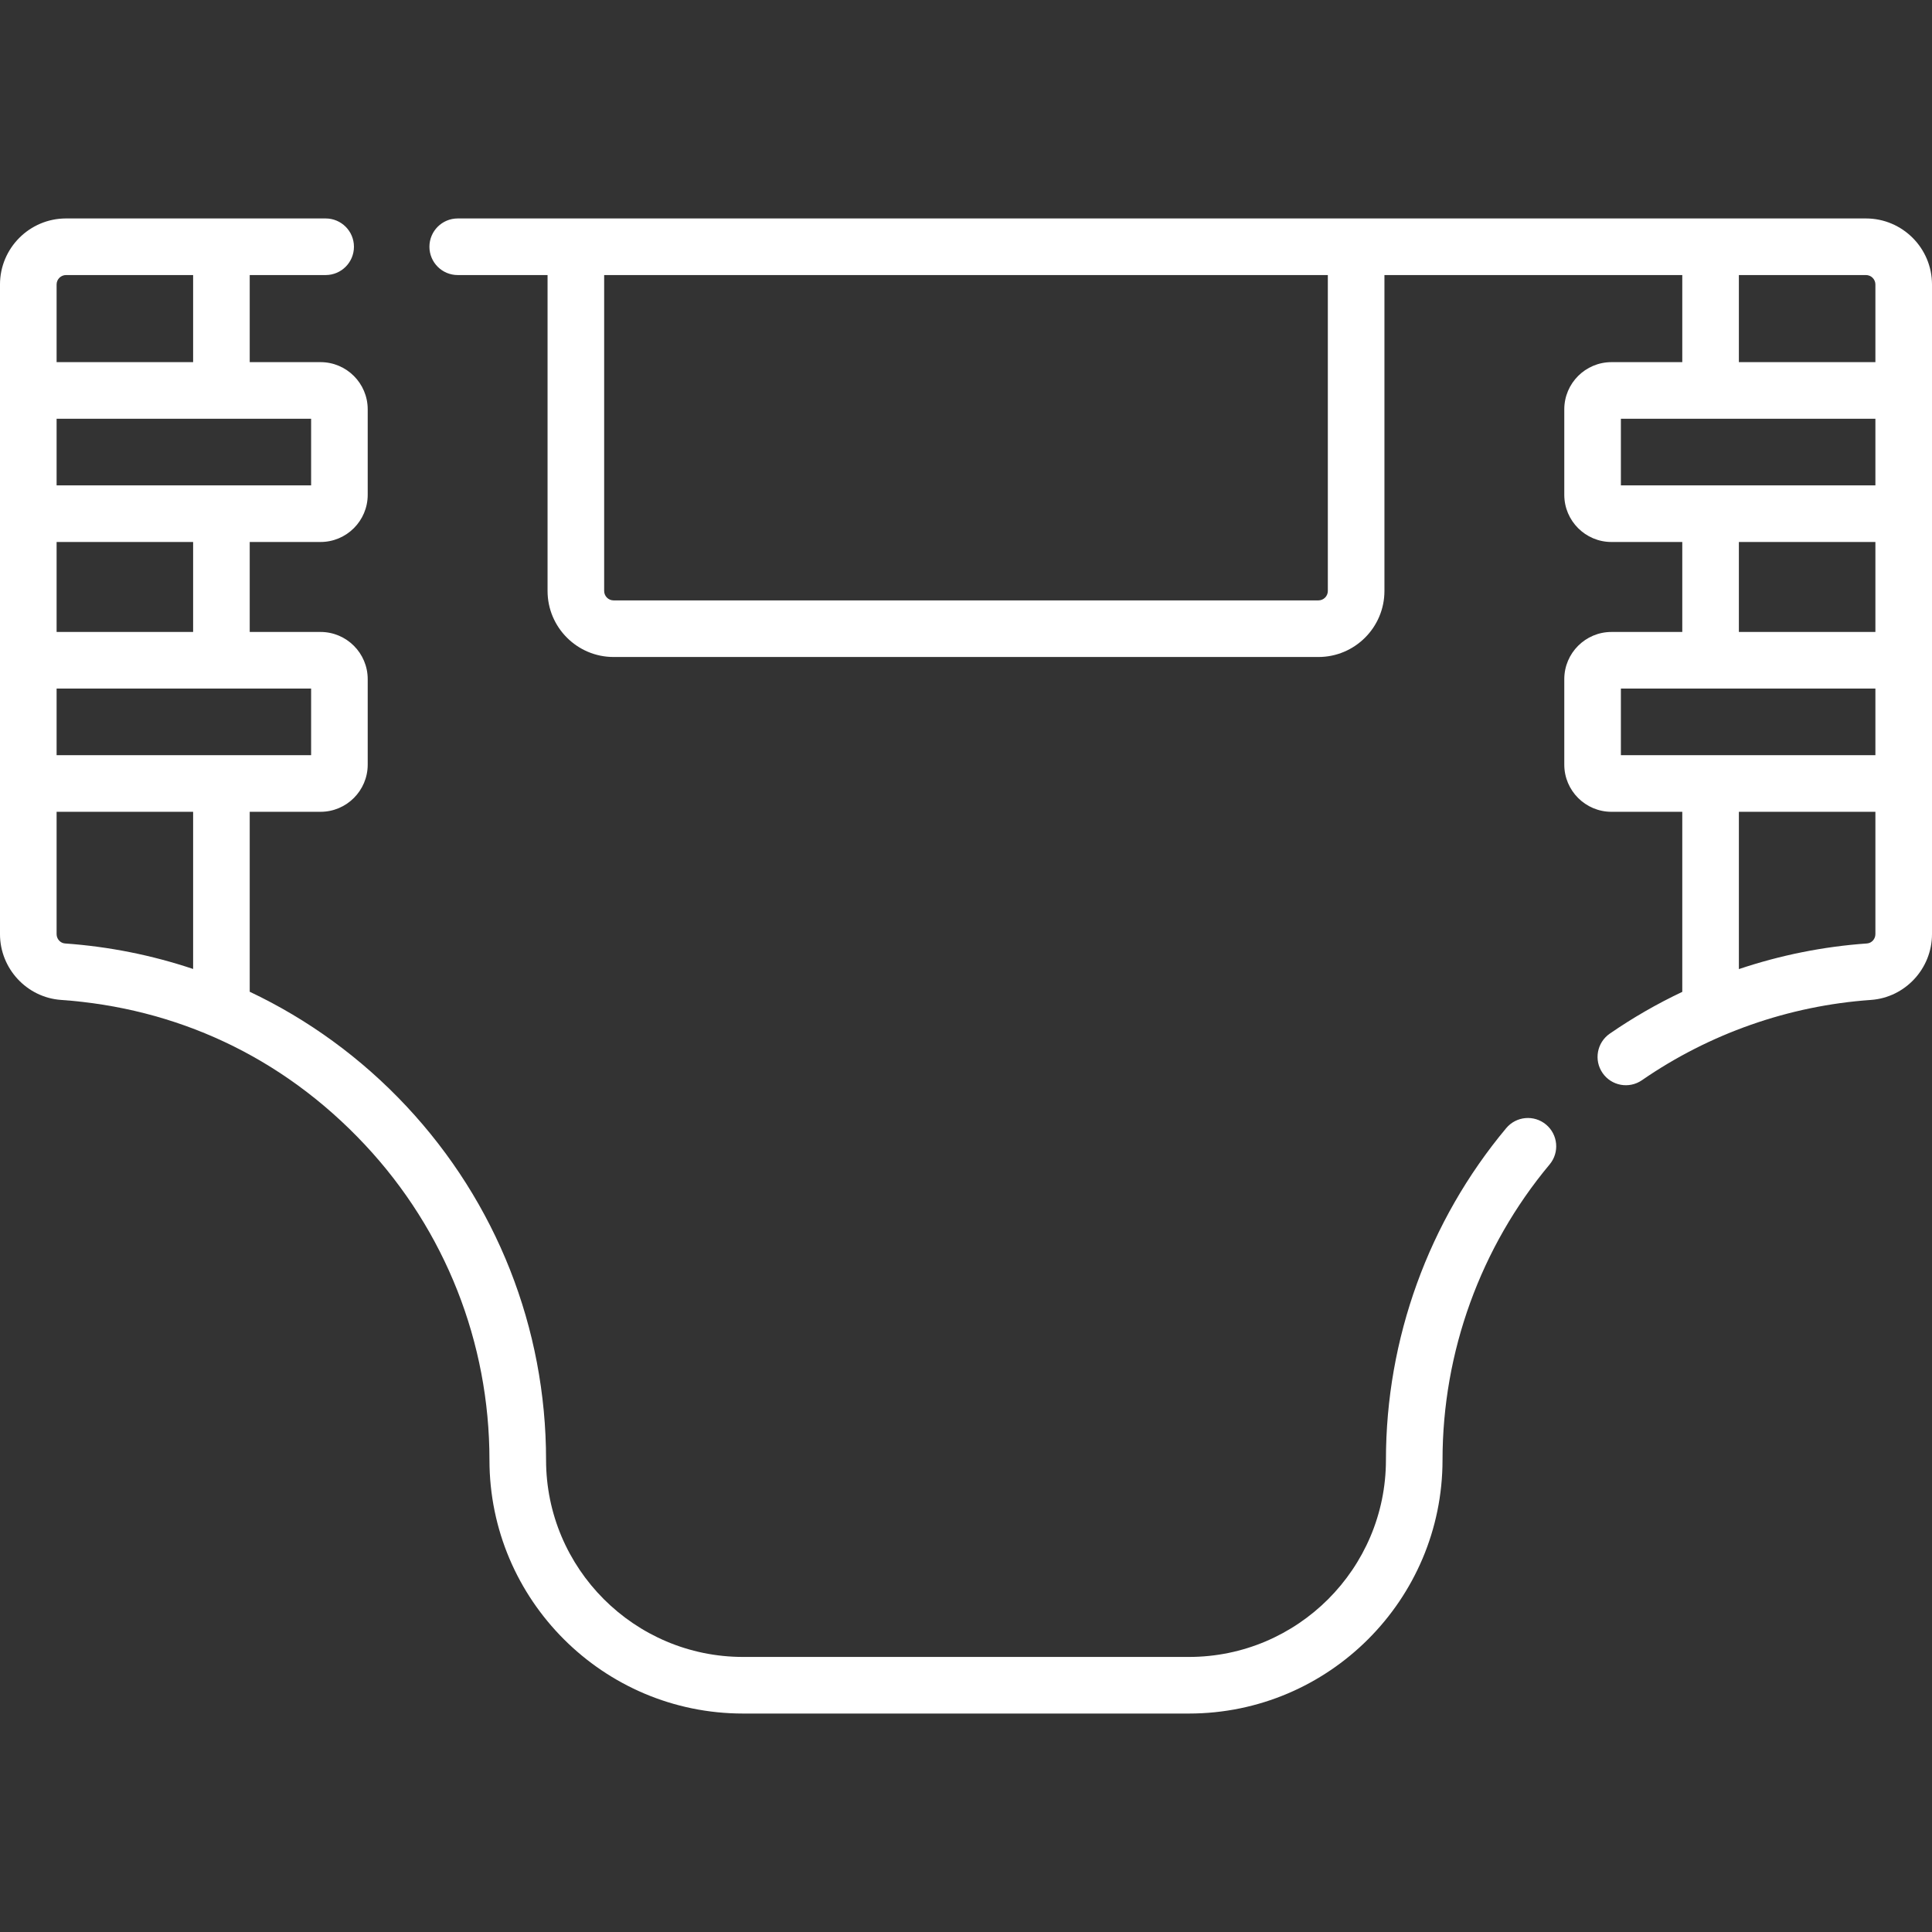
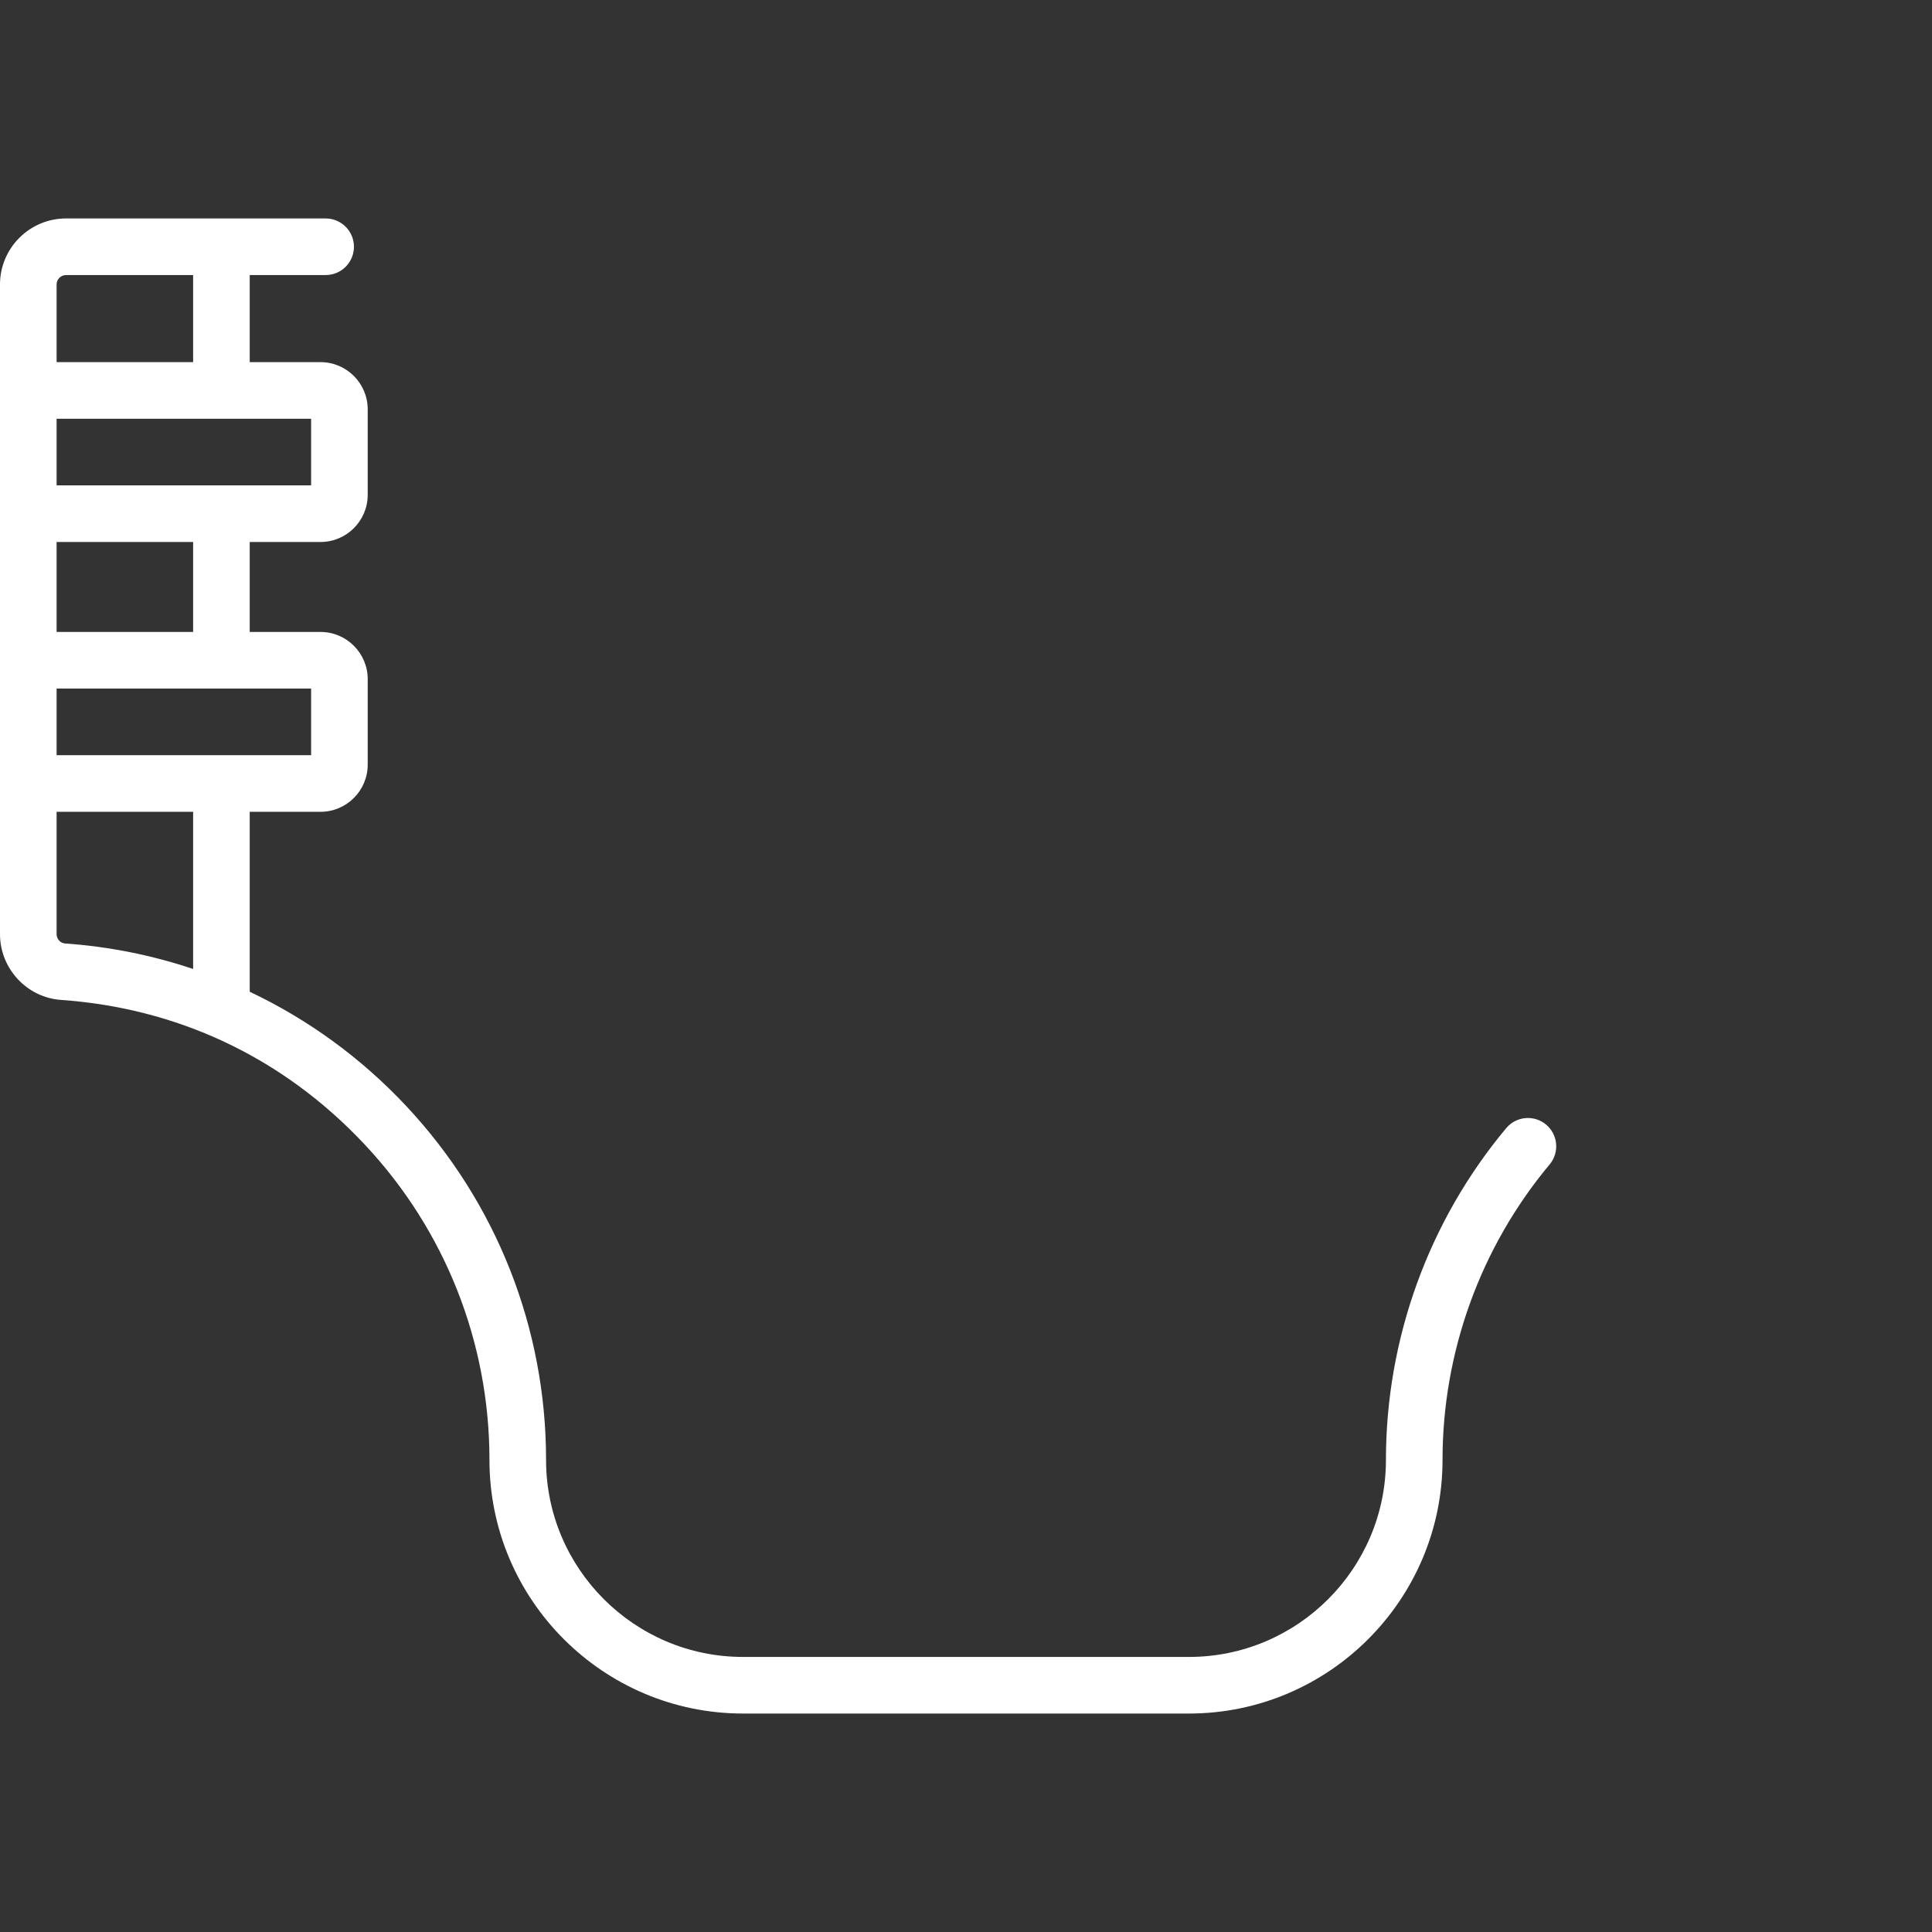
<svg xmlns="http://www.w3.org/2000/svg" version="1.1" x="0" y="0" viewBox="0 0 512 512" style="enable-background:new 0 0 512 512" xml:space="preserve">
  <rect x="0" y="0" width="512" height="512" fill="#333333" stroke="none" />
  <g>
    <g>
-       <path d="m494.5 57.893c-23.169 0-359.616 0-373.198 0-4.142 0-7.5 3.357-7.5 7.5s3.358 7.5 7.5 7.5h23.808v83.718c0 9.649 7.851 17.5 17.5 17.5h186.781c9.649 0 17.5-7.851 17.5-17.5v-83.718h78.93v23.079h-18.769c-6.893 0-12.5 5.607-12.5 12.5v22.661c0 6.893 5.607 12.5 12.5 12.5h18.769v23.844h-18.769c-6.893 0-12.5 5.607-12.5 12.5v22.66c0 6.893 5.607 12.5 12.5 12.5h18.769v47.718c-6.67 3.156-13.101 6.849-19.214 11.071-3.408 2.354-4.263 7.025-1.908 10.434 2.361 3.419 7.035 4.255 10.434 1.908 17.814-12.303 38.811-19.741 60.679-21.276 9.078-.637 16.189-8.3 16.189-17.446v-172.153c-.001-9.65-7.852-17.5-17.501-17.5zm-142.609 98.717c0 1.379-1.121 2.5-2.5 2.5h-186.782c-1.378 0-2.5-1.121-2.5-2.5v-83.717h191.781v83.717zm108.929-83.717h33.68c1.379 0 2.5 1.121 2.5 2.5v20.579h-36.18zm-31.268 38.079h67.448v17.661c-13.764 0-42.68 0-67.448 0zm31.268 32.661h36.18v23.844h-36.18zm-31.268 38.844h67.448v17.66h-67.448zm65.208 67.551c-11.601.814-23.001 3.122-33.939 6.793v-41.685h36.179v32.408c0 1.306-.983 2.396-2.24 2.484z" fill="#fff" data-original="#000000" style="" />
      <path d="m409.724 298.025c-3.177-2.655-7.909-2.232-10.563.946-20.554 24.598-31.873 55.824-31.873 87.929 0 28.787-23.42 52.207-52.206 52.207h-118.163c-28.787 0-52.206-23.42-52.206-52.207 0-34.952-13.148-68.247-37.022-93.751-11.967-12.783-26.057-23.01-41.511-30.325v-47.688h18.768c6.893 0 12.5-5.607 12.5-12.5v-22.66c0-6.893-5.607-12.5-12.5-12.5h-18.768v-23.844h18.768c6.893 0 12.5-5.607 12.5-12.5v-22.661c0-6.893-5.607-12.5-12.5-12.5h-18.768v-23.078h20.122c4.142 0 7.5-3.357 7.5-7.5s-3.358-7.5-7.5-7.5c-16.633 0-57.891 0-68.802 0-9.649 0-17.5 7.851-17.5 17.5v172.152c0 9.146 7.111 16.81 16.189 17.446 30.169 2.118 58.347 14.689 80.551 38.409 21.263 22.715 32.973 52.369 32.973 83.5 0 37.058 30.148 67.207 67.206 67.207h118.162c37.058 0 67.206-30.149 67.206-67.207 0-28.595 10.08-56.406 28.383-78.312 2.656-3.177 2.232-7.907-.946-10.563zm-327.276-97.888h-67.448v-17.66h67.448zm-31.268-32.66h-36.18v-23.844h36.18zm31.268-38.844c-23.875 0-53.658 0-67.448 0v-17.661h67.448zm-64.948-55.74h33.68v23.079h-36.18v-20.579c0-1.379 1.122-2.5 2.5-2.5zm-2.5 174.652v-32.408h36.18v41.651c-10.884-3.647-22.272-5.94-33.941-6.76-1.255-.088-2.239-1.178-2.239-2.483z" fill="#fff" data-original="#000000" style="" />
    </g>
  </g>
</svg>